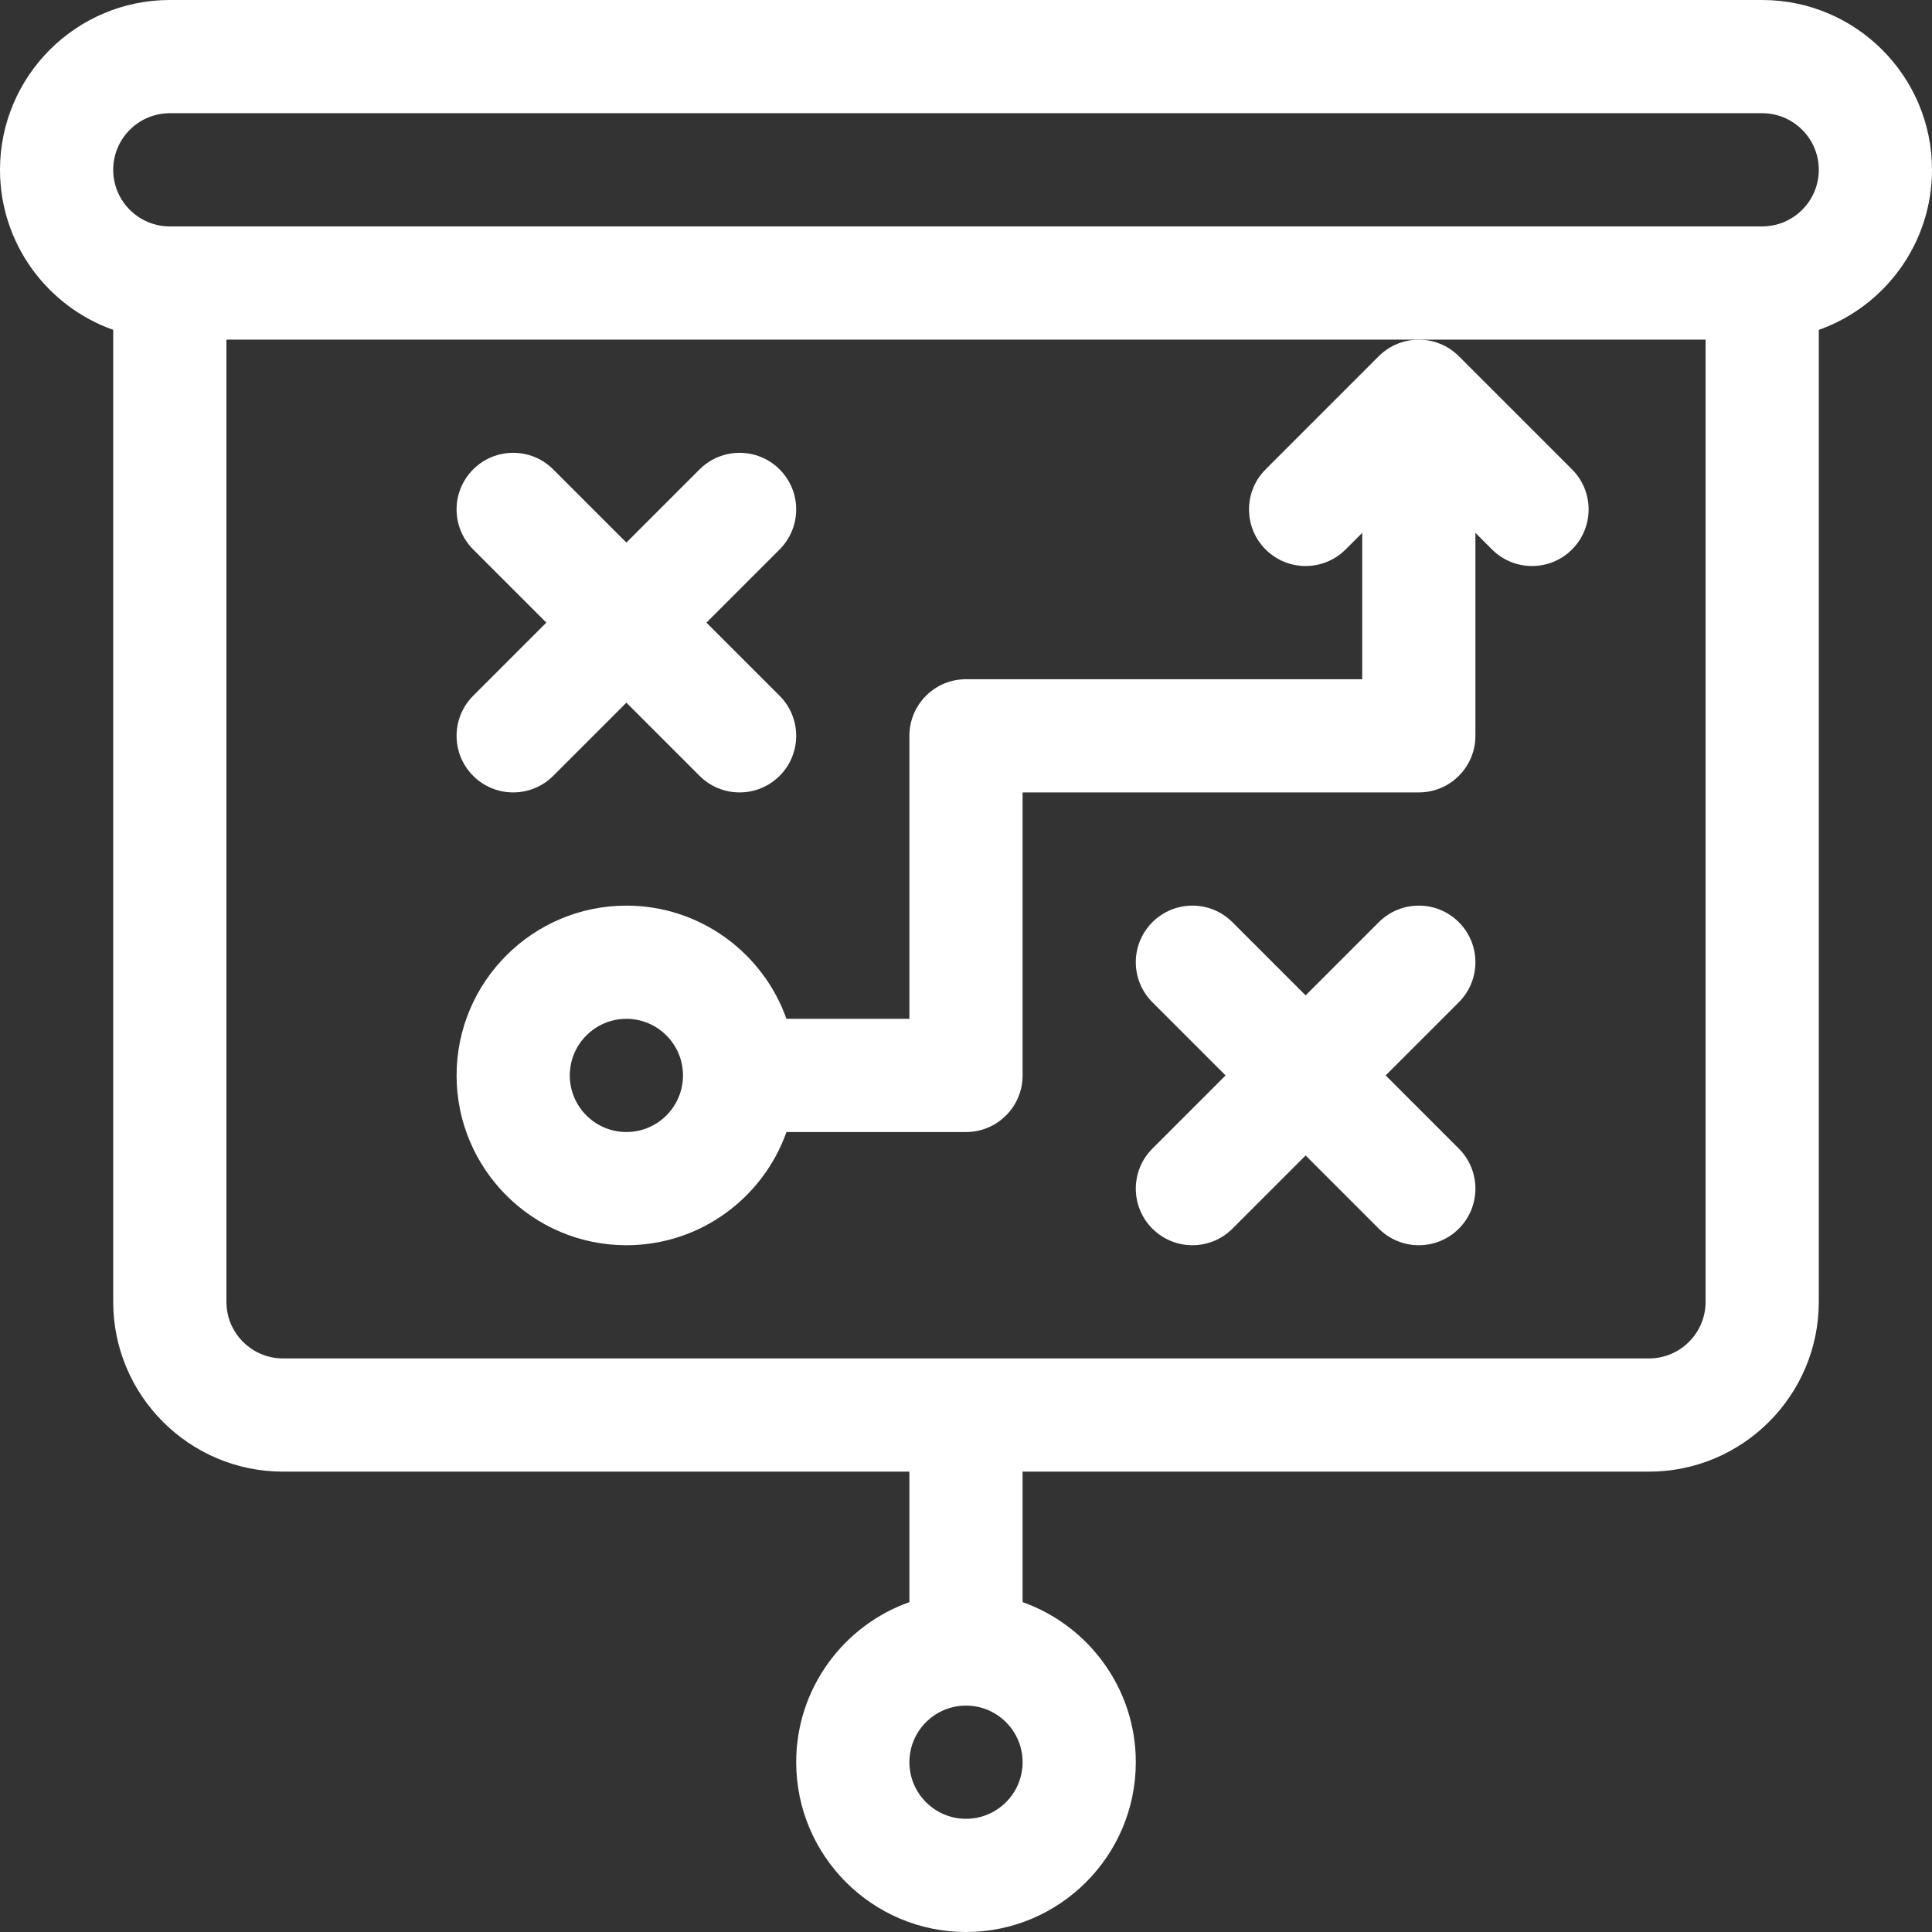
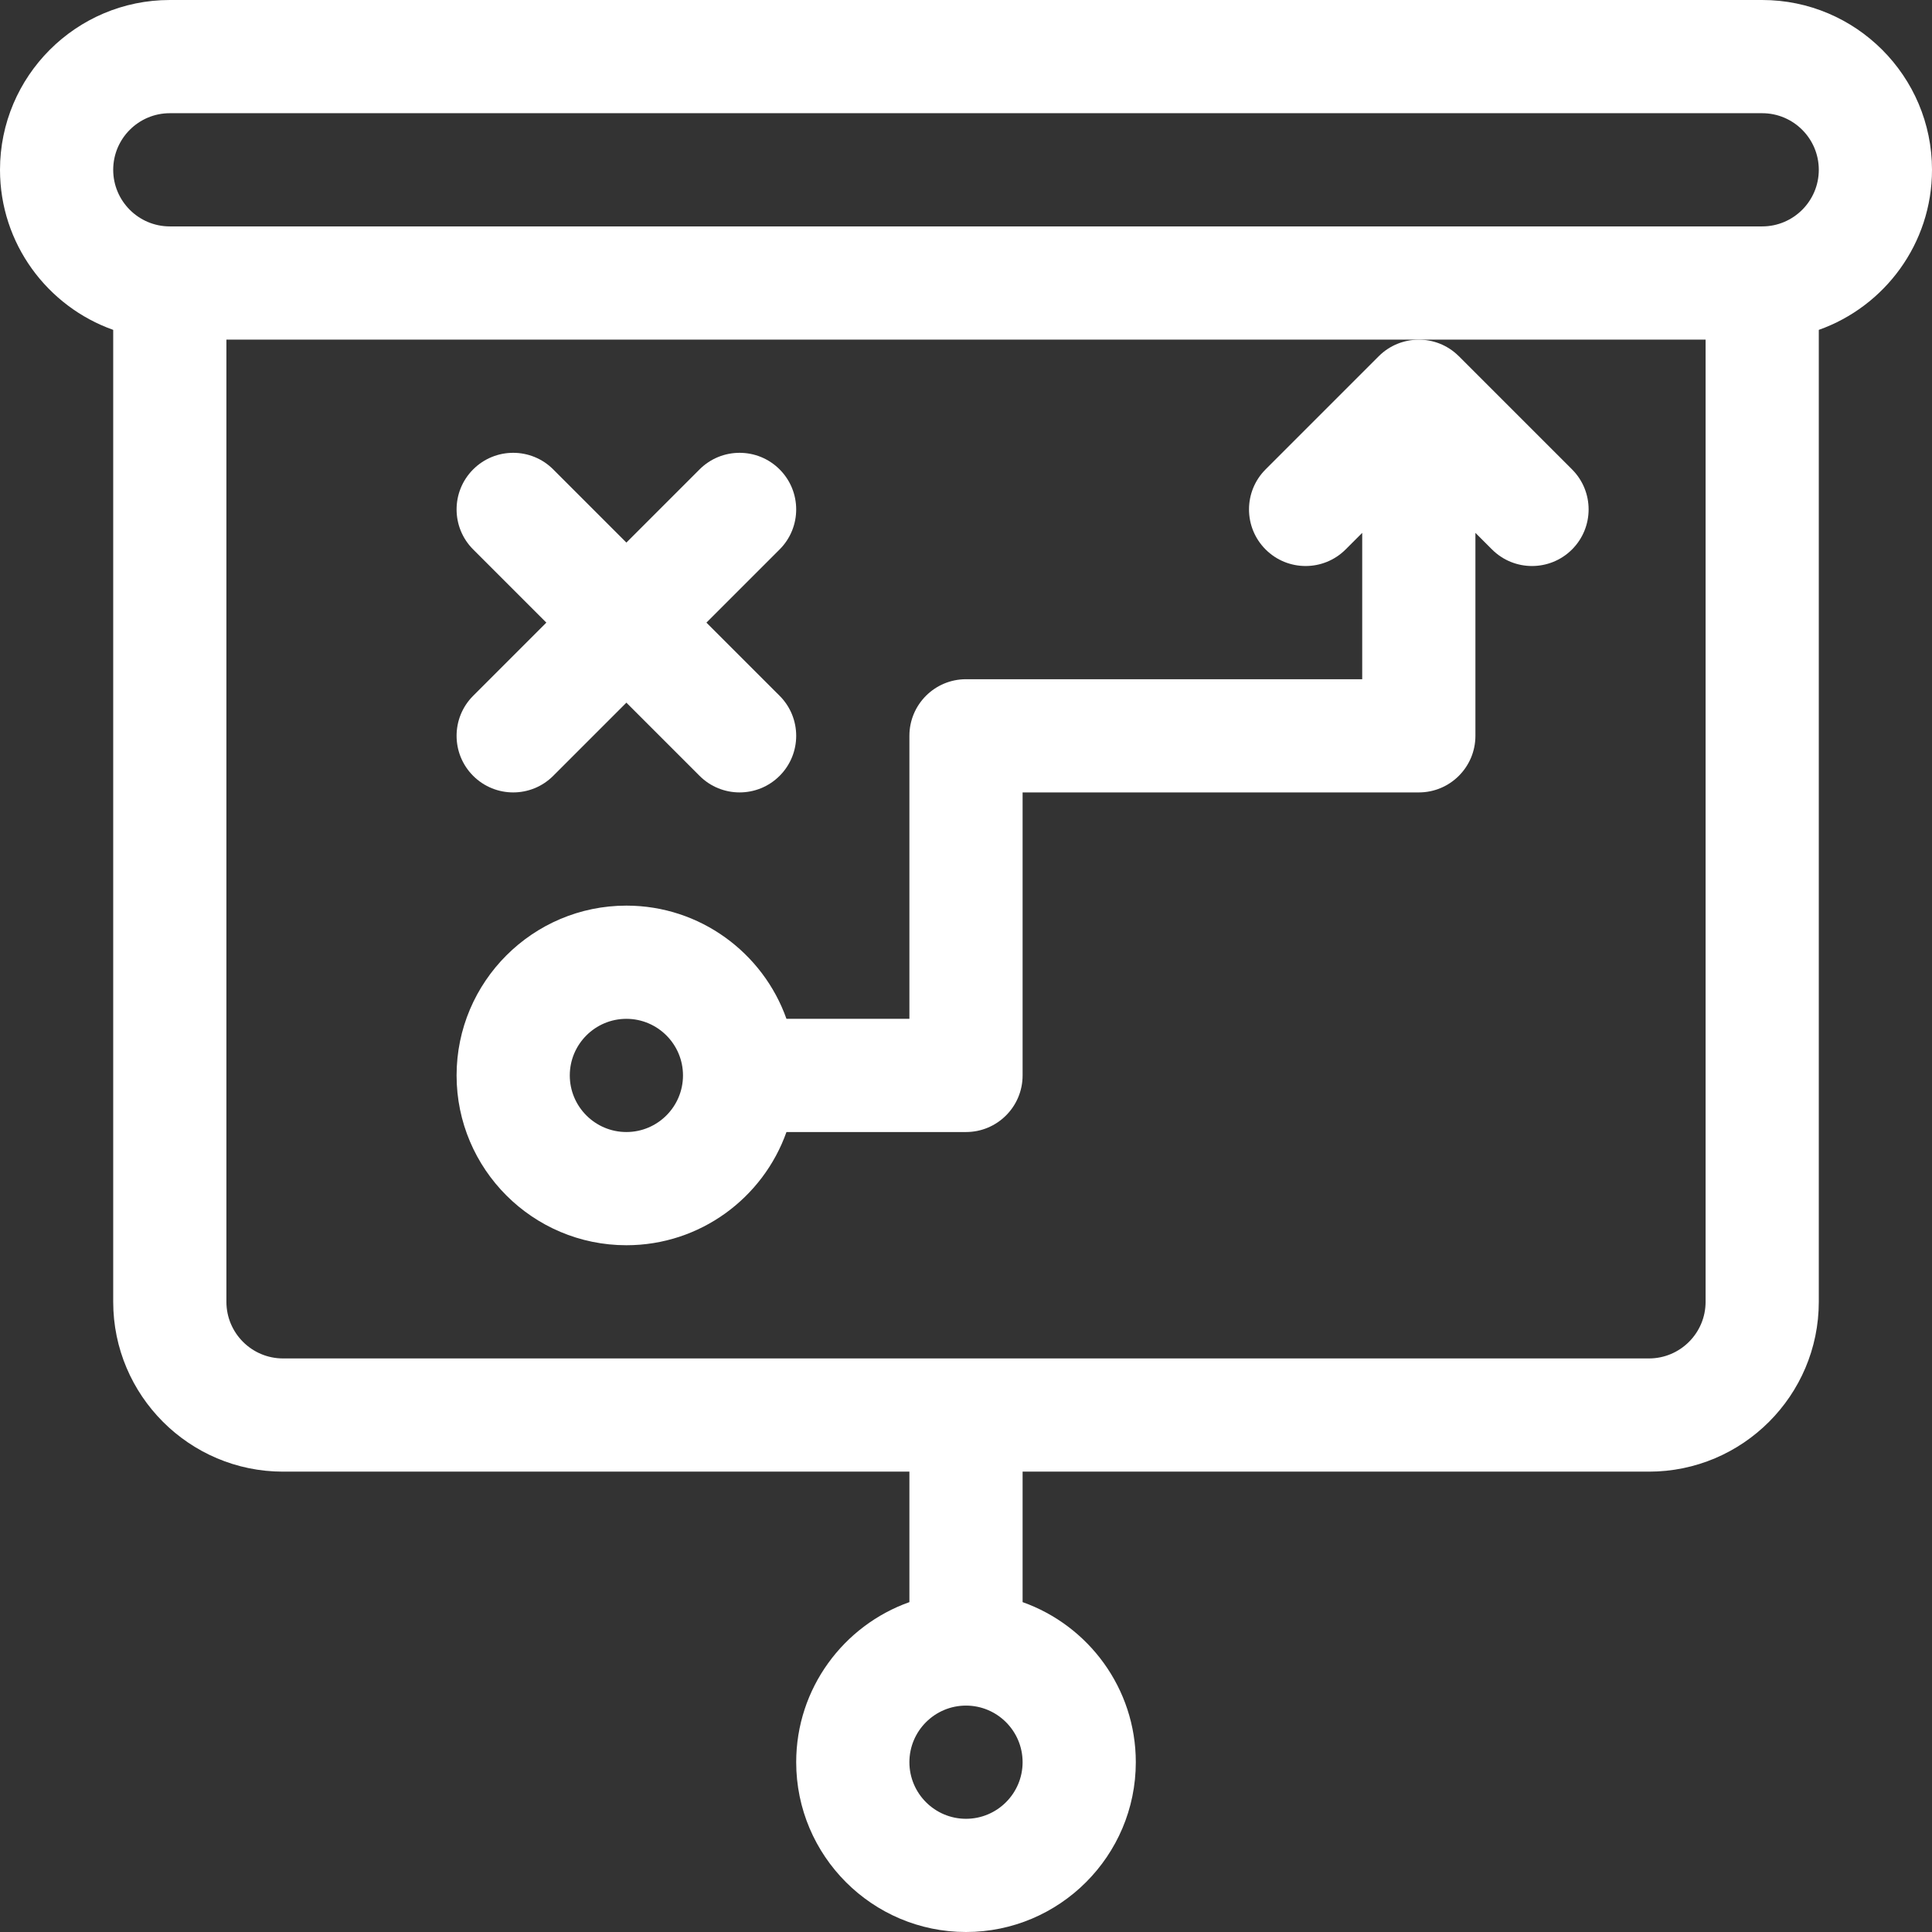
<svg xmlns="http://www.w3.org/2000/svg" version="1.1" id="Capa_1" x="0px" y="0px" viewBox="0 0 512 512" style="enable-background:new 0 0 512 512; fill: #fff;" xml:space="preserve">
  <rect x="0" y="0" width="512" height="512" fill="#333333" stroke="none" />
  <g>
    <g>
-       <path d="M386.607,304.394L367.213,285l19.393-19.393c5.859-5.858,5.859-15.356,0-21.214c-5.857-5.858-15.355-5.858-21.213,0    L346,263.787l-19.394-19.394c-5.857-5.858-15.355-5.858-21.213,0c-5.858,5.858-5.858,15.355,0,21.213L324.787,285l-19.393,19.393    c-5.858,5.858-5.858,15.355,0,21.213c5.857,5.857,15.355,5.858,21.213,0L346,306.213l19.394,19.394    c5.857,5.857,15.355,5.858,21.213,0C392.465,319.749,392.465,310.252,386.607,304.394z" />
-     </g>
+       </g>
  </g>
  <g>
    <g>
      <path d="M206.607,184.394L187.213,165l19.393-19.393c5.858-5.858,5.858-15.355,0-21.213c-5.857-5.858-15.355-5.858-21.213,0    L166,143.787l-19.394-19.394c-5.857-5.858-15.355-5.858-21.213,0c-5.858,5.858-5.858,15.355,0,21.213L144.787,165l-19.393,19.393    c-5.859,5.858-5.859,15.356,0,21.214c5.857,5.857,15.355,5.858,21.213,0L166,186.213l19.394,19.394    c5.857,5.857,15.355,5.858,21.213,0C212.465,199.749,212.465,190.252,206.607,184.394z" />
    </g>
  </g>
  <g>
    <g>
      <path d="M416.606,124.394l-30-30c-0.029-0.029-0.06-0.052-0.089-0.081c-5.916-5.822-15.373-5.668-21.124,0.081l-30,30    c-5.858,5.858-5.858,15.355,0,21.213c5.857,5.858,15.355,5.858,21.213,0l4.394-4.394V180H256c-8.284,0-15,6.716-15,15v75h-32.58    c-6.192-17.459-22.865-30-42.42-30c-24.813,0-45,20.187-45,45s20.187,45,45,45c19.555,0,36.228-12.541,42.42-30H256    c8.284,0,15-6.716,15-15v-75h105c8.284,0,15-6.716,15-15v-53.787l4.394,4.394C398.322,148.535,402.161,150,406,150    s7.678-1.465,10.606-4.393C422.464,139.749,422.464,130.252,416.606,124.394z M166,300c-8.271,0-15-6.729-15-15s6.729-15,15-15    s15,6.729,15,15S174.271,300,166,300z" />
    </g>
  </g>
  <g>
    <g>
      <path d="M467,0H45C20.187,0,0,20.187,0,45c0,19.555,12.541,36.228,30,42.42V345c0,24.813,20.187,45,45,45h166v34.58    c-17.459,6.192-30,22.865-30,42.42c0,24.813,20.187,45,45,45s45-20.187,45-45c0-19.555-12.541-36.228-30-42.42V390h166    c24.813,0,45-20.187,45-45V87.42c17.459-6.192,30-22.865,30-42.42C512,20.187,491.813,0,467,0z M256,482c-8.271,0-15-6.729-15-15    s6.729-15,15-15s15,6.729,15,15S264.271,482,256,482z M452,345c0,8.271-6.729,15-15,15H75c-8.271,0-15-6.729-15-15V90h392V345z     M467,60H45c-8.271,0-15-6.729-15-15s6.729-15,15-15h422c8.271,0,15,6.729,15,15S475.271,60,467,60z" />
    </g>
  </g>
  <g>
</g>
  <g>
</g>
  <g>
</g>
  <g>
</g>
  <g>
</g>
  <g>
</g>
  <g>
</g>
  <g>
</g>
  <g>
</g>
  <g>
</g>
  <g>
</g>
  <g>
</g>
  <g>
</g>
  <g>
</g>
  <g>
</g>
</svg>